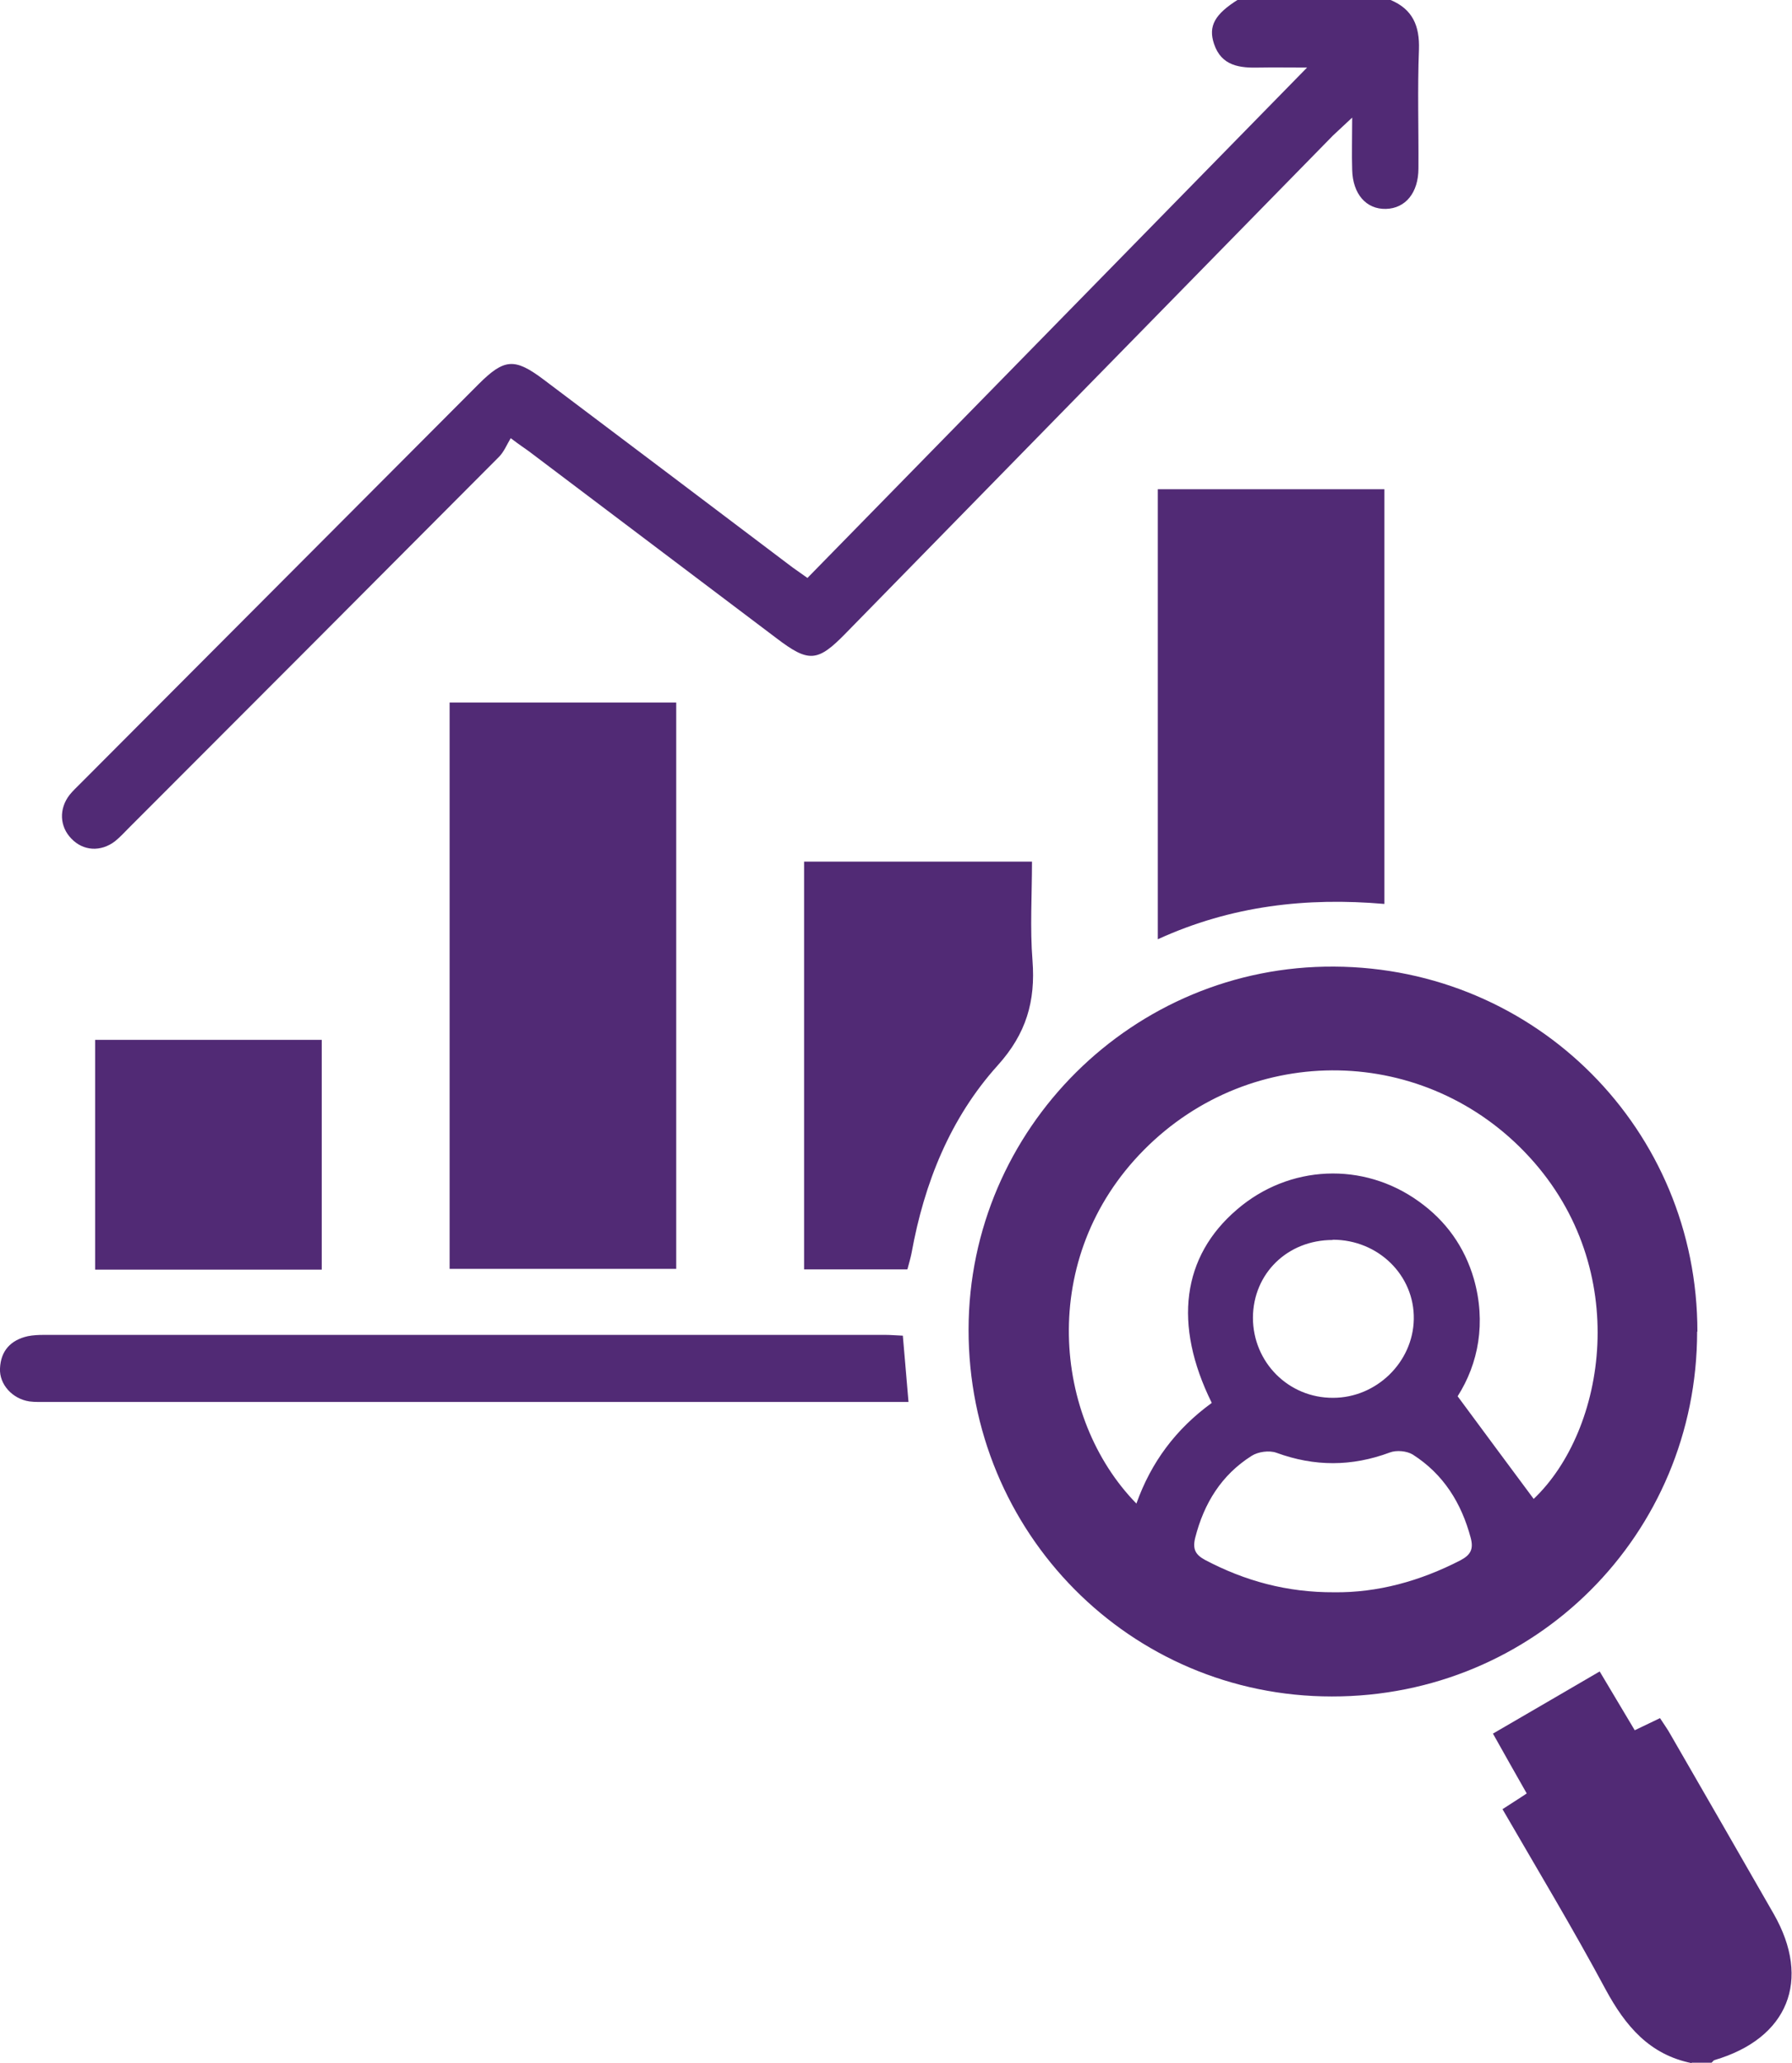
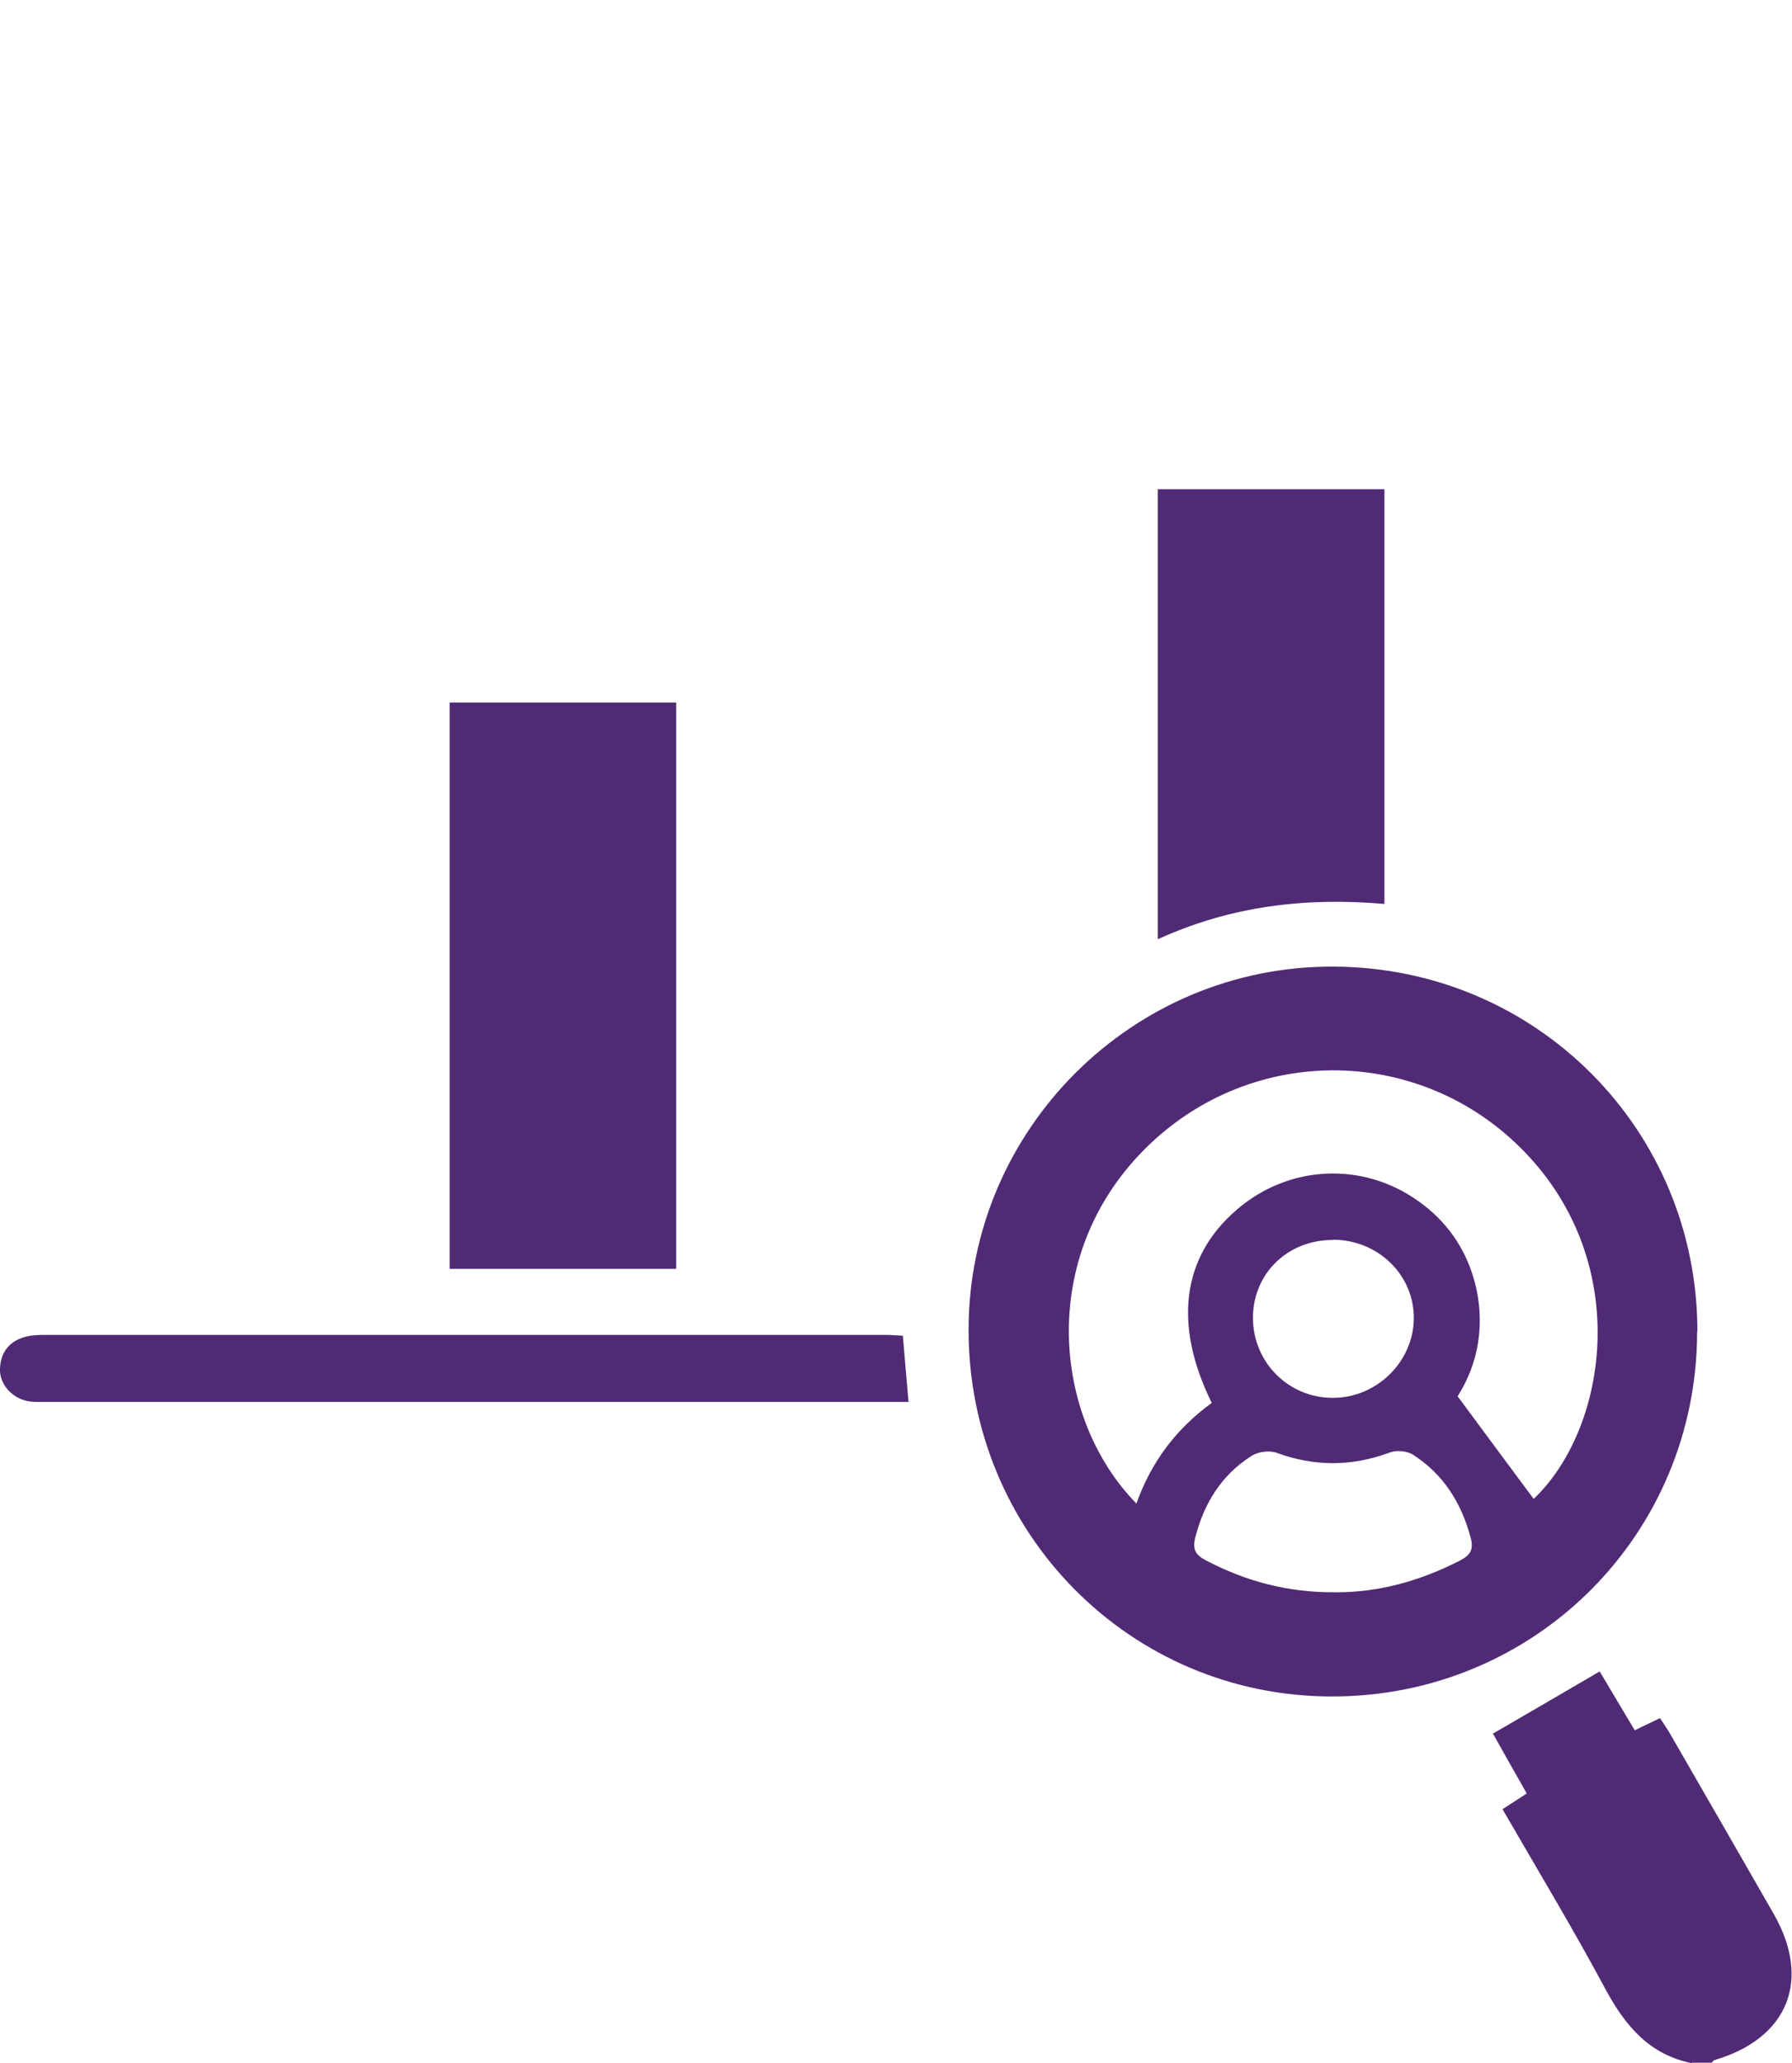
<svg xmlns="http://www.w3.org/2000/svg" id="Layer_1" data-name="Layer 1" viewBox="0 0 69.51 80">
  <defs>
    <style>
      .cls-1 {
        fill: #512a75;
      }
    </style>
  </defs>
-   <path class="cls-1" d="M53.94,0c.86,.36,1.13,1.01,1.1,1.92-.06,1.53-.01,3.07-.02,4.61,0,.94-.5,1.55-1.26,1.57-.76,.02-1.29-.57-1.31-1.52-.02-.61,0-1.22,0-2.02-.35,.33-.55,.51-.75,.7-6.3,6.43-12.6,12.86-18.89,19.29-1.1,1.13-1.44,1.15-2.7,.19-3.19-2.41-6.39-4.82-9.58-7.23-.16-.12-.34-.23-.72-.52-.15,.25-.26,.53-.46,.73-4.77,4.79-9.55,9.58-14.33,14.36-.18,.18-.36,.38-.56,.54-.55,.42-1.23,.38-1.69-.1-.46-.47-.49-1.16-.07-1.7,.13-.16,.28-.3,.43-.45,5.14-5.16,10.29-10.31,15.43-15.47,1-1,1.4-1.03,2.53-.18,3.22,2.42,6.43,4.85,9.65,7.28,.17,.12,.34,.24,.58,.41,6.4-6.54,12.8-13.07,19.38-19.79-.75,0-1.29-.01-1.84,0-.76,.02-1.48-.05-1.77-.92-.23-.69,.03-1.15,.94-1.72h5.93Z" />
  <path class="cls-1" d="M65.63,80c-1.65-.33-2.58-1.44-3.35-2.86-1.26-2.35-2.64-4.64-4-6.99,.32-.21,.6-.38,.94-.61-.45-.79-.89-1.57-1.31-2.32,1.4-.81,2.73-1.59,4.14-2.41,.42,.71,.88,1.47,1.36,2.28,.33-.16,.63-.3,.98-.47,.14,.22,.29,.42,.41,.64,1.34,2.32,2.67,4.63,4,6.95,1.47,2.57,.56,4.83-2.3,5.67-.04,.01-.07,.07-.11,.1h-.78Z" />
  <path class="cls-1" d="M65.83,51.63c0,7.87-6.3,14.16-14.17,14.15-7.83,0-14.1-6.35-14.09-14.23,.01-7.78,6.39-14.12,14.18-14.07,7.84,.04,14.1,6.33,14.09,14.16Zm-18.83,2.76c-1.5-3.04-1.15-5.67,.98-7.49,2.02-1.74,4.9-1.87,7.06-.31,1.05,.75,1.77,1.76,2.13,3,.48,1.69,.18,3.28-.63,4.55,1.04,1.41,2,2.7,2.95,3.98,2.8-2.66,3.84-8.89-.16-13.25-4-4.37-10.77-4.51-14.96-.28-4.14,4.18-3.52,10.41-.29,13.71,.57-1.6,1.53-2.89,2.92-3.9Zm4.75,7.35c1.68,.02,3.33-.43,4.9-1.24,.4-.21,.51-.44,.4-.86-.36-1.36-1.06-2.48-2.25-3.24-.23-.14-.63-.18-.89-.08-1.48,.55-2.92,.55-4.4,.01-.28-.1-.71-.04-.96,.12-1.17,.74-1.85,1.84-2.19,3.18-.11,.45,.02,.66,.39,.86,1.54,.81,3.17,1.26,5.01,1.25Zm-.06-13.66c-1.75,0-3.08,1.3-3.09,3.01,0,1.73,1.38,3.12,3.11,3.11,1.68,0,3.1-1.38,3.13-3.05,.03-1.7-1.38-3.08-3.14-3.08Z" />
  <path class="cls-1" d="M17.44,49.2V27.24h8.79v21.96h-8.79Z" />
-   <path class="cls-1" d="M44.91,36.42V18.97h8.79v16.08c-3-.26-5.93,.06-8.79,1.37Z" />
-   <path class="cls-1" d="M35.19,49.22h-4v-15.81h8.84c0,1.3-.08,2.58,.02,3.84,.12,1.57-.24,2.83-1.35,4.06-1.84,2.04-2.85,4.56-3.34,7.27-.04,.2-.1,.4-.16,.63Z" />
+   <path class="cls-1" d="M44.91,36.42V18.97h8.79v16.08c-3-.26-5.93,.06-8.79,1.37" />
  <path class="cls-1" d="M35.02,51.79c.08,.88,.14,1.68,.22,2.57h-.9c-10.83,0-21.66,0-32.5,0-.23,0-.47,.01-.7-.02-.66-.1-1.17-.66-1.14-1.28,.03-.68,.41-1.1,1.08-1.25,.2-.04,.41-.05,.62-.05,10.88,0,21.77,0,32.65,0,.2,0,.41,.02,.67,.03Z" />
-   <path class="cls-1" d="M12.48,49.23H3.69v-8.91H12.48v8.91Z" />
</svg>